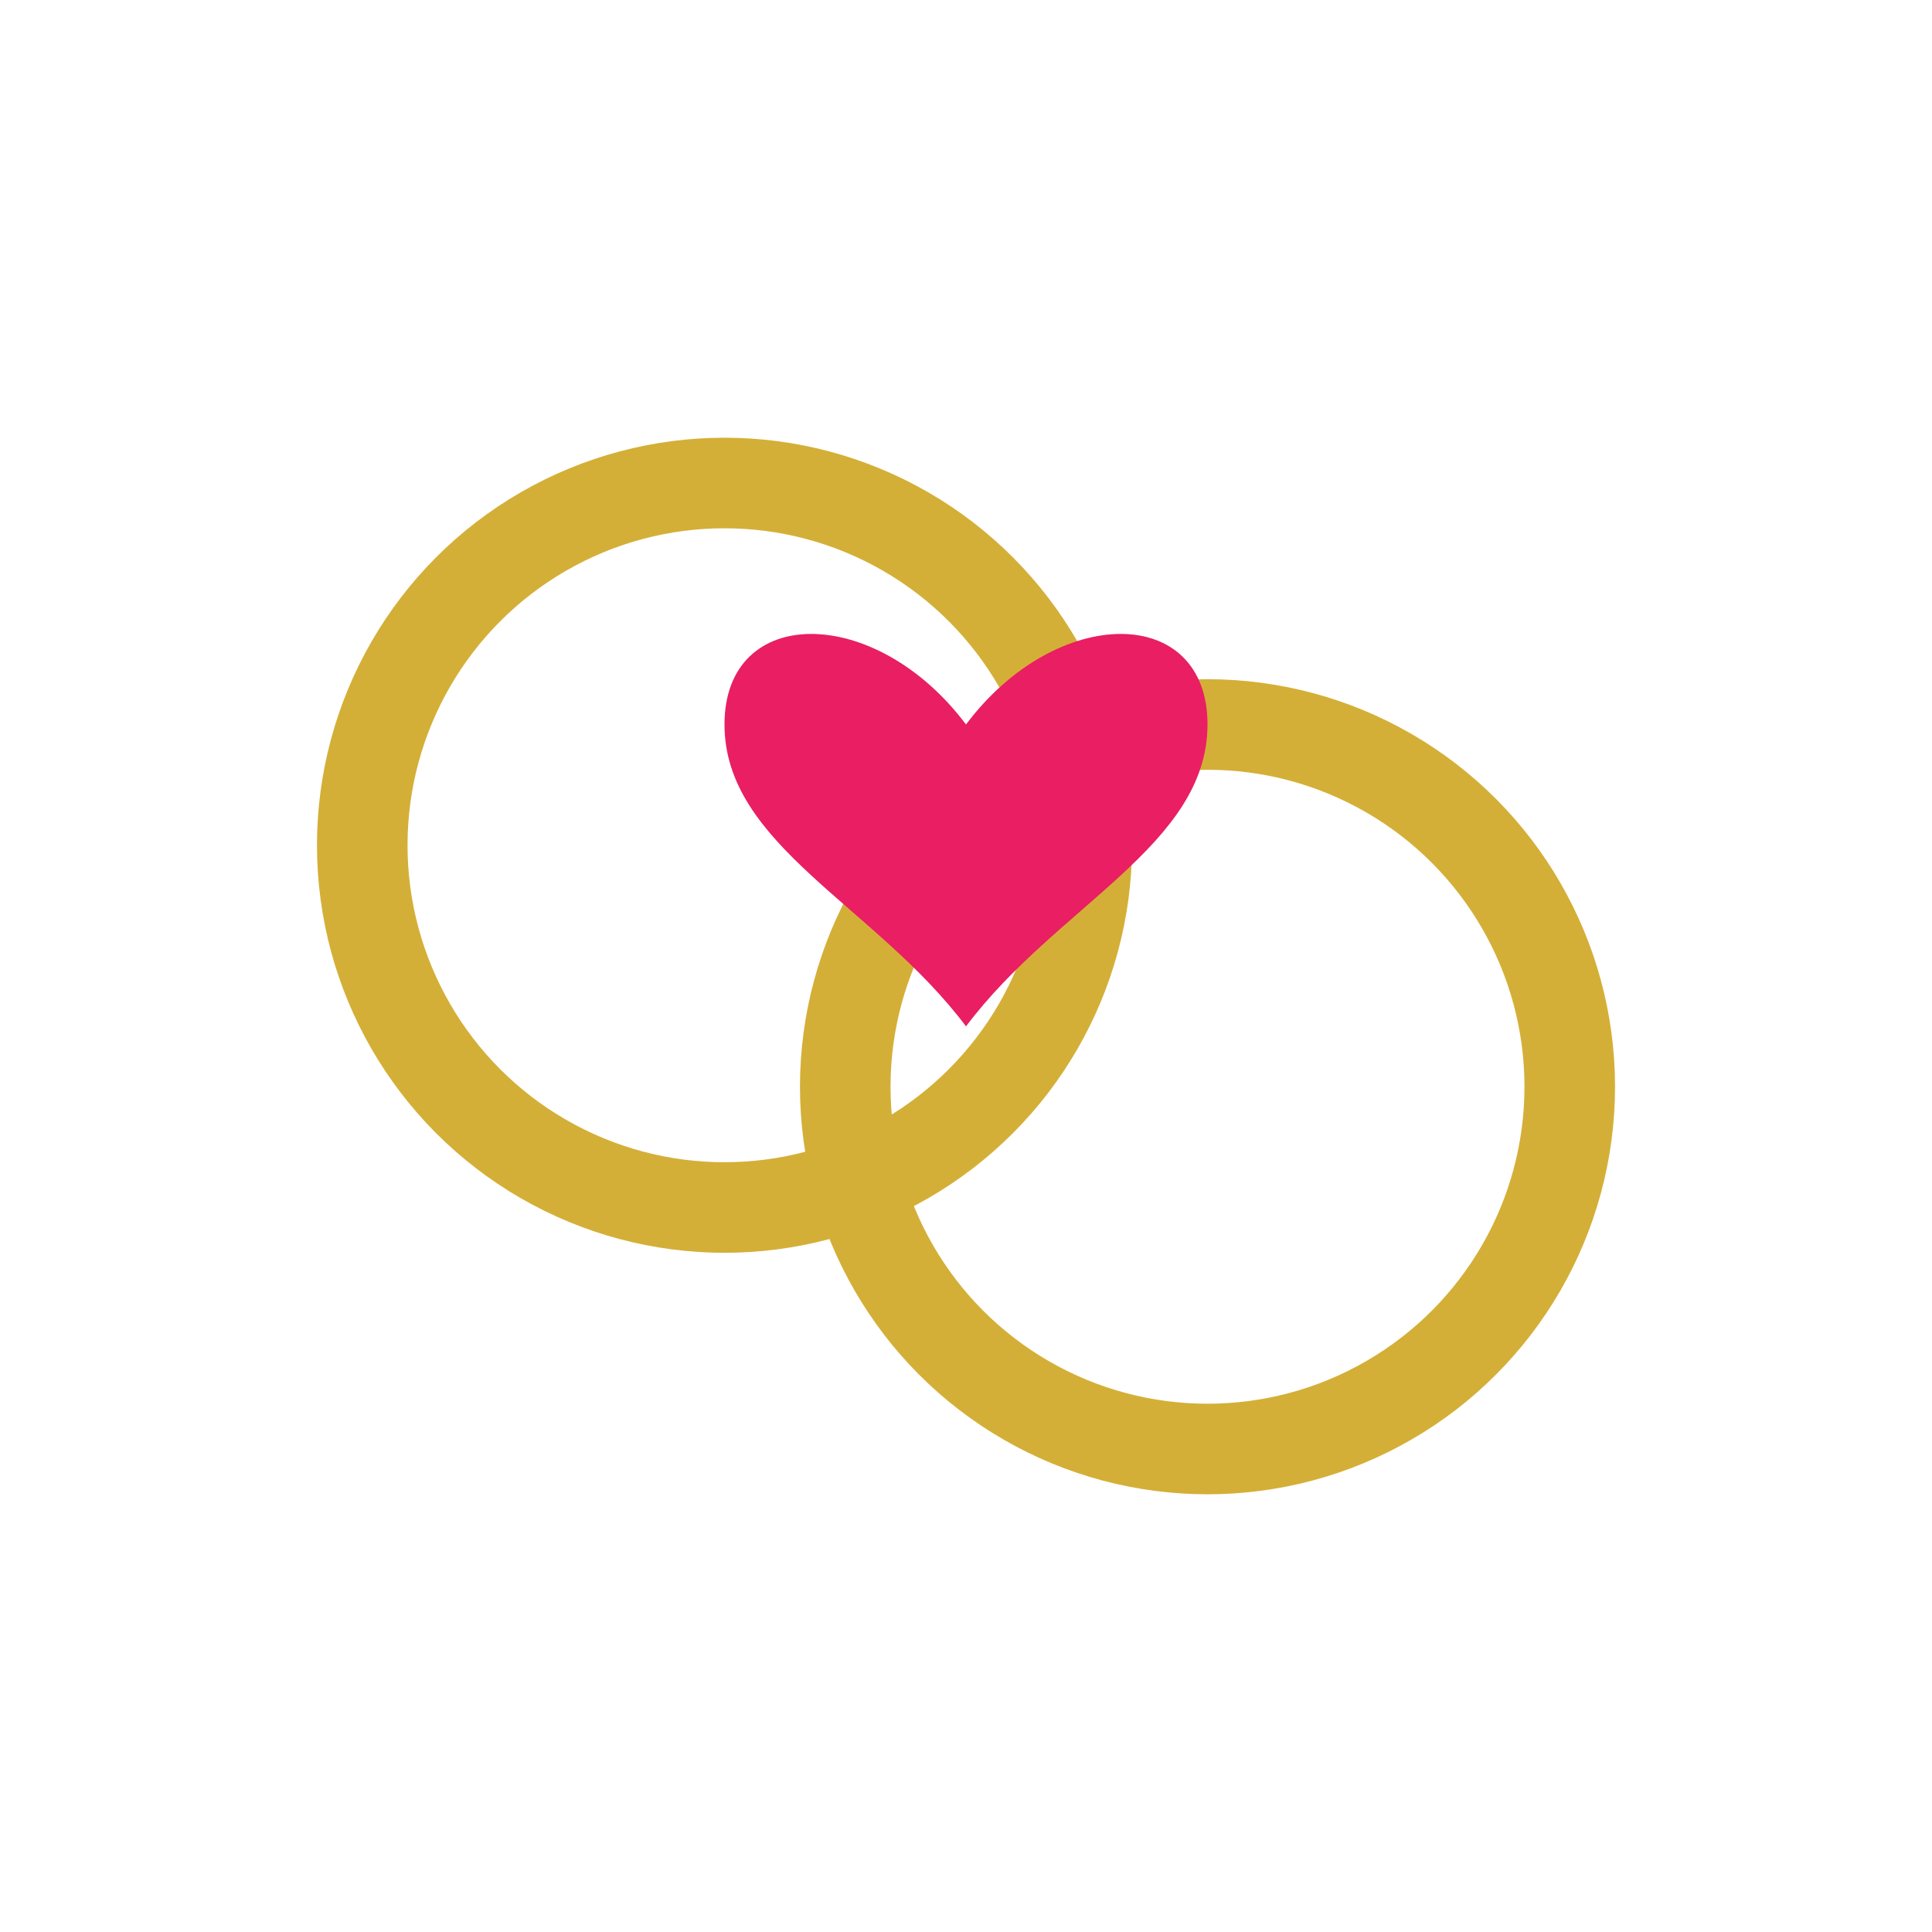
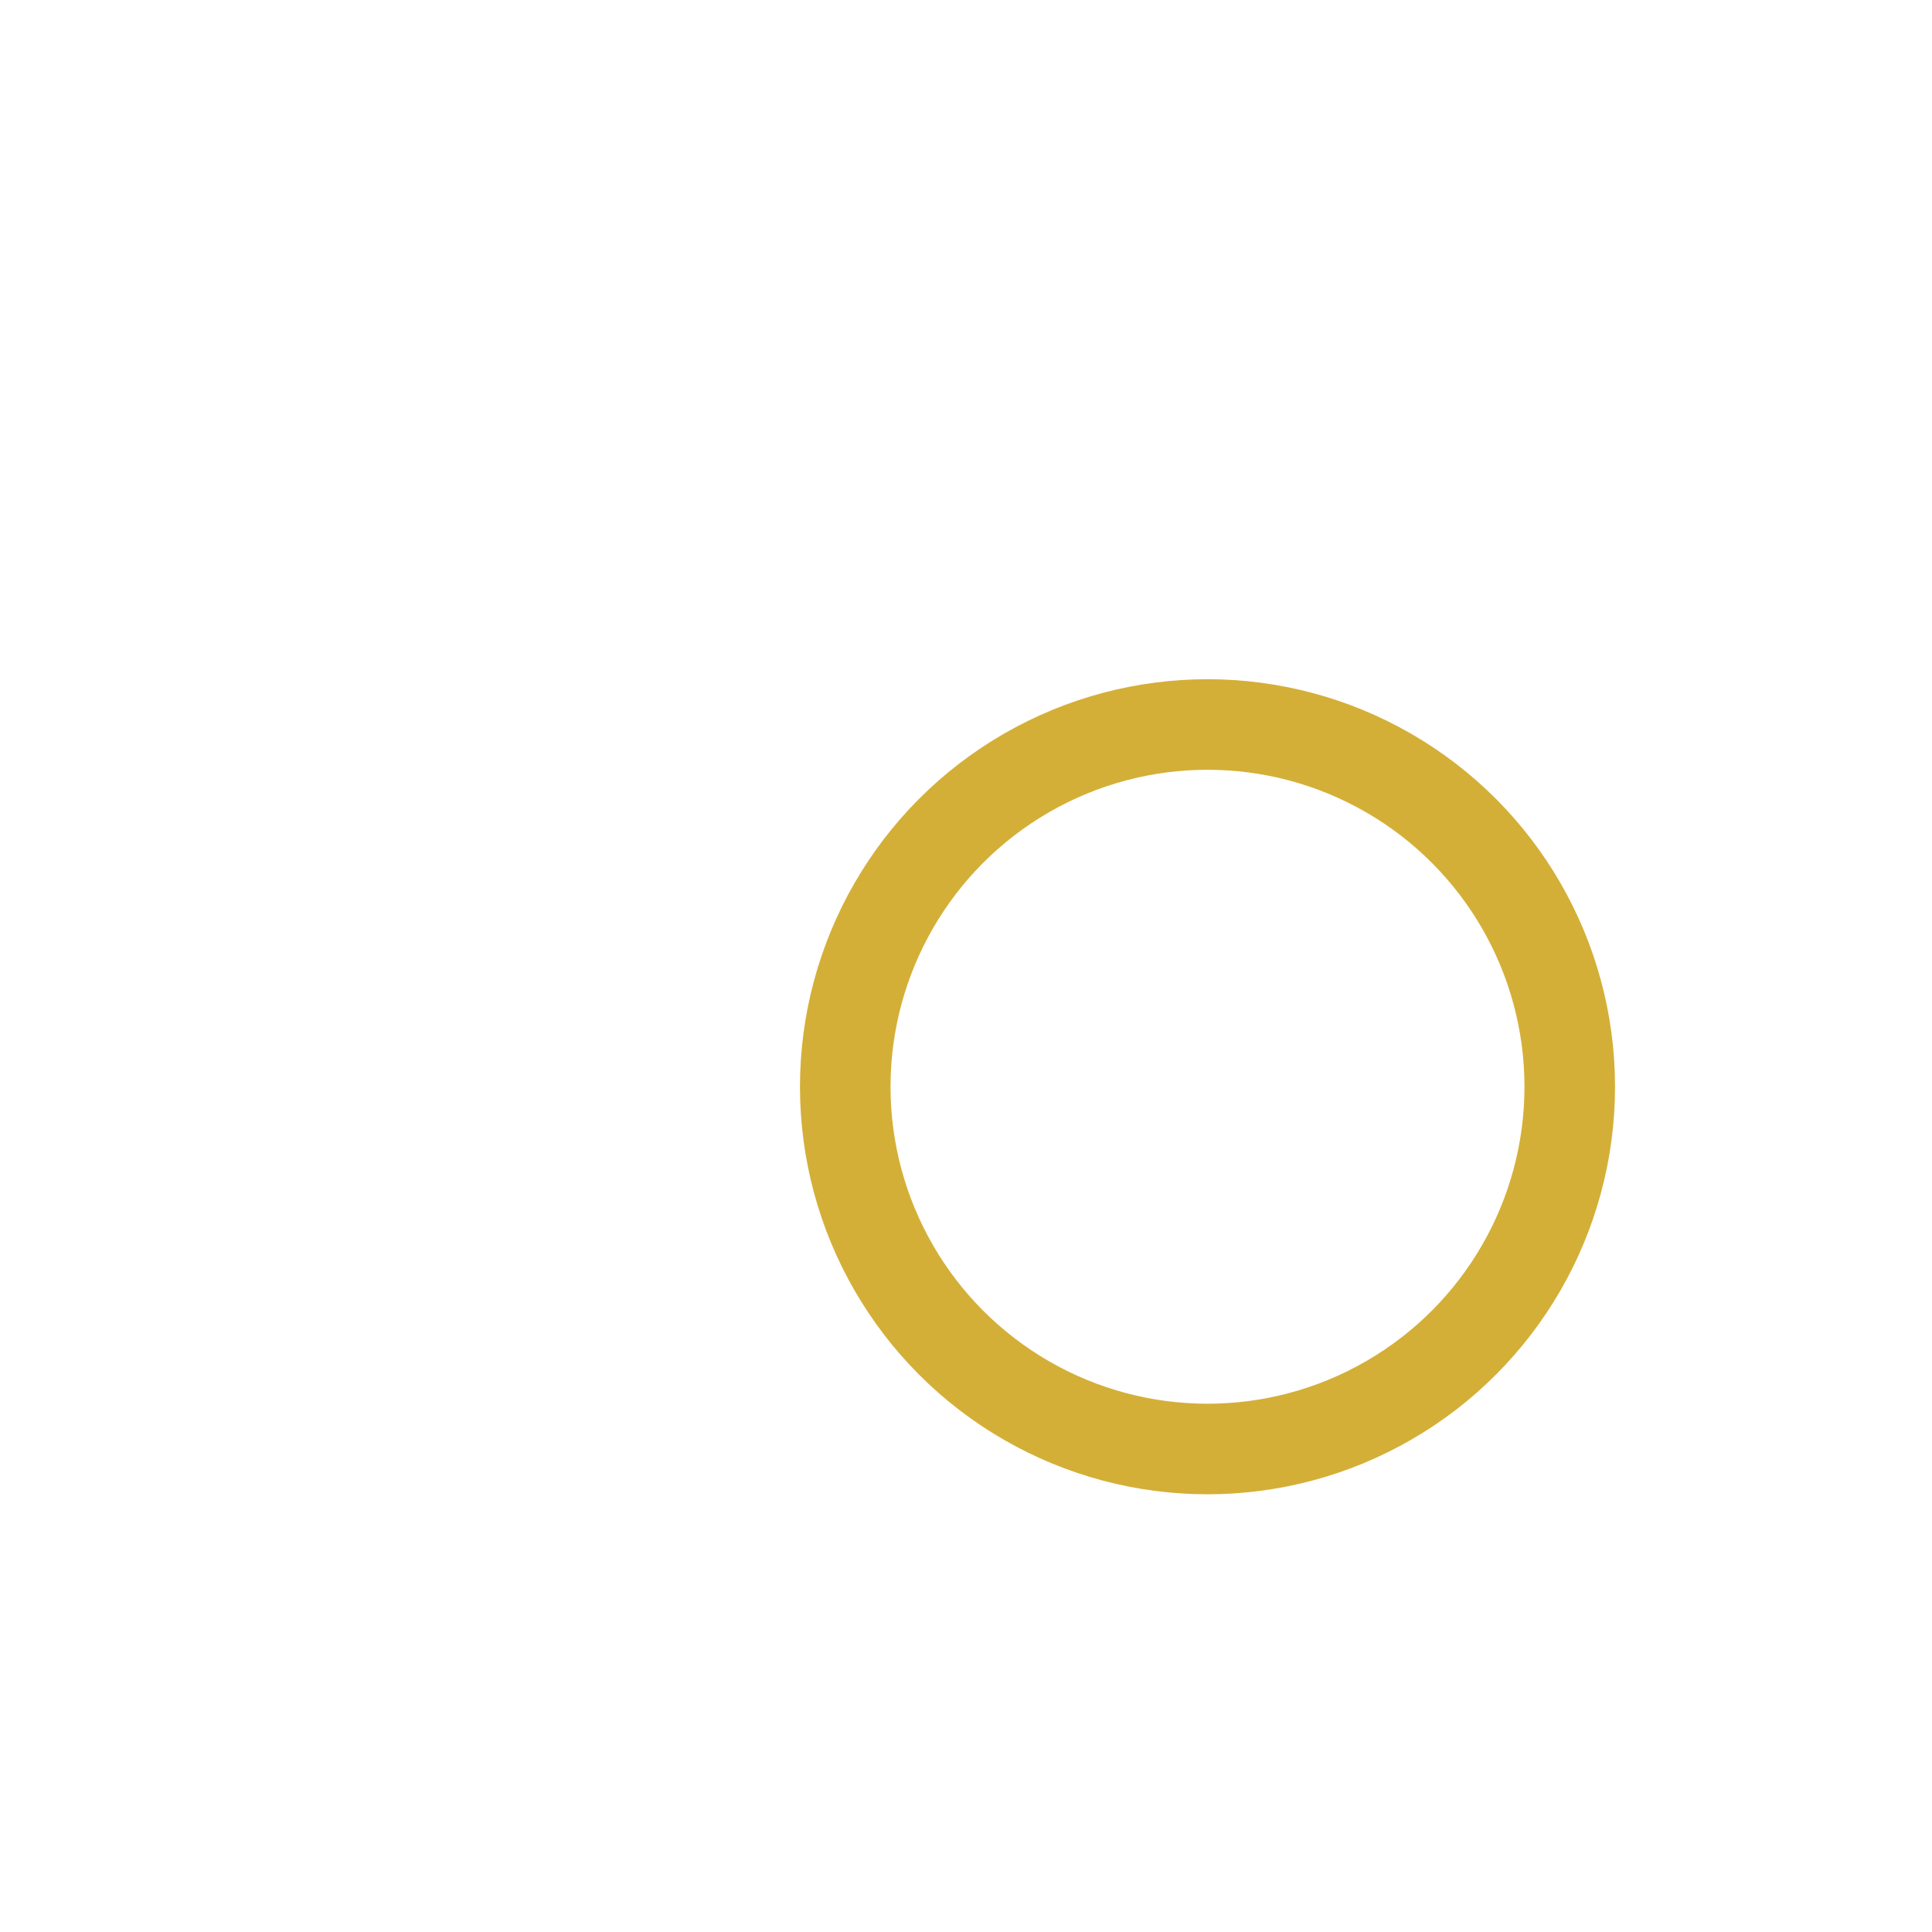
<svg xmlns="http://www.w3.org/2000/svg" viewBox="0 0 32 32" width="32" height="32">
  <defs>
    <style>
      .ring1 { fill: none; stroke: #d4af37; stroke-width: 1.5; }
      .ring2 { fill: none; stroke: #d4af37; stroke-width: 1.5; }
      .heart { fill: #e91e63; }
    </style>
  </defs>
-   <circle class="ring1" cx="12" cy="14" r="6" />
  <circle class="ring2" cx="20" cy="18" r="6" />
-   <path class="heart" d="M16 12c-1.5-2-4-2-4 0s2.5 3 4 5c1.5-2 4-3 4-5s-2.5-2-4 0z" />
</svg>